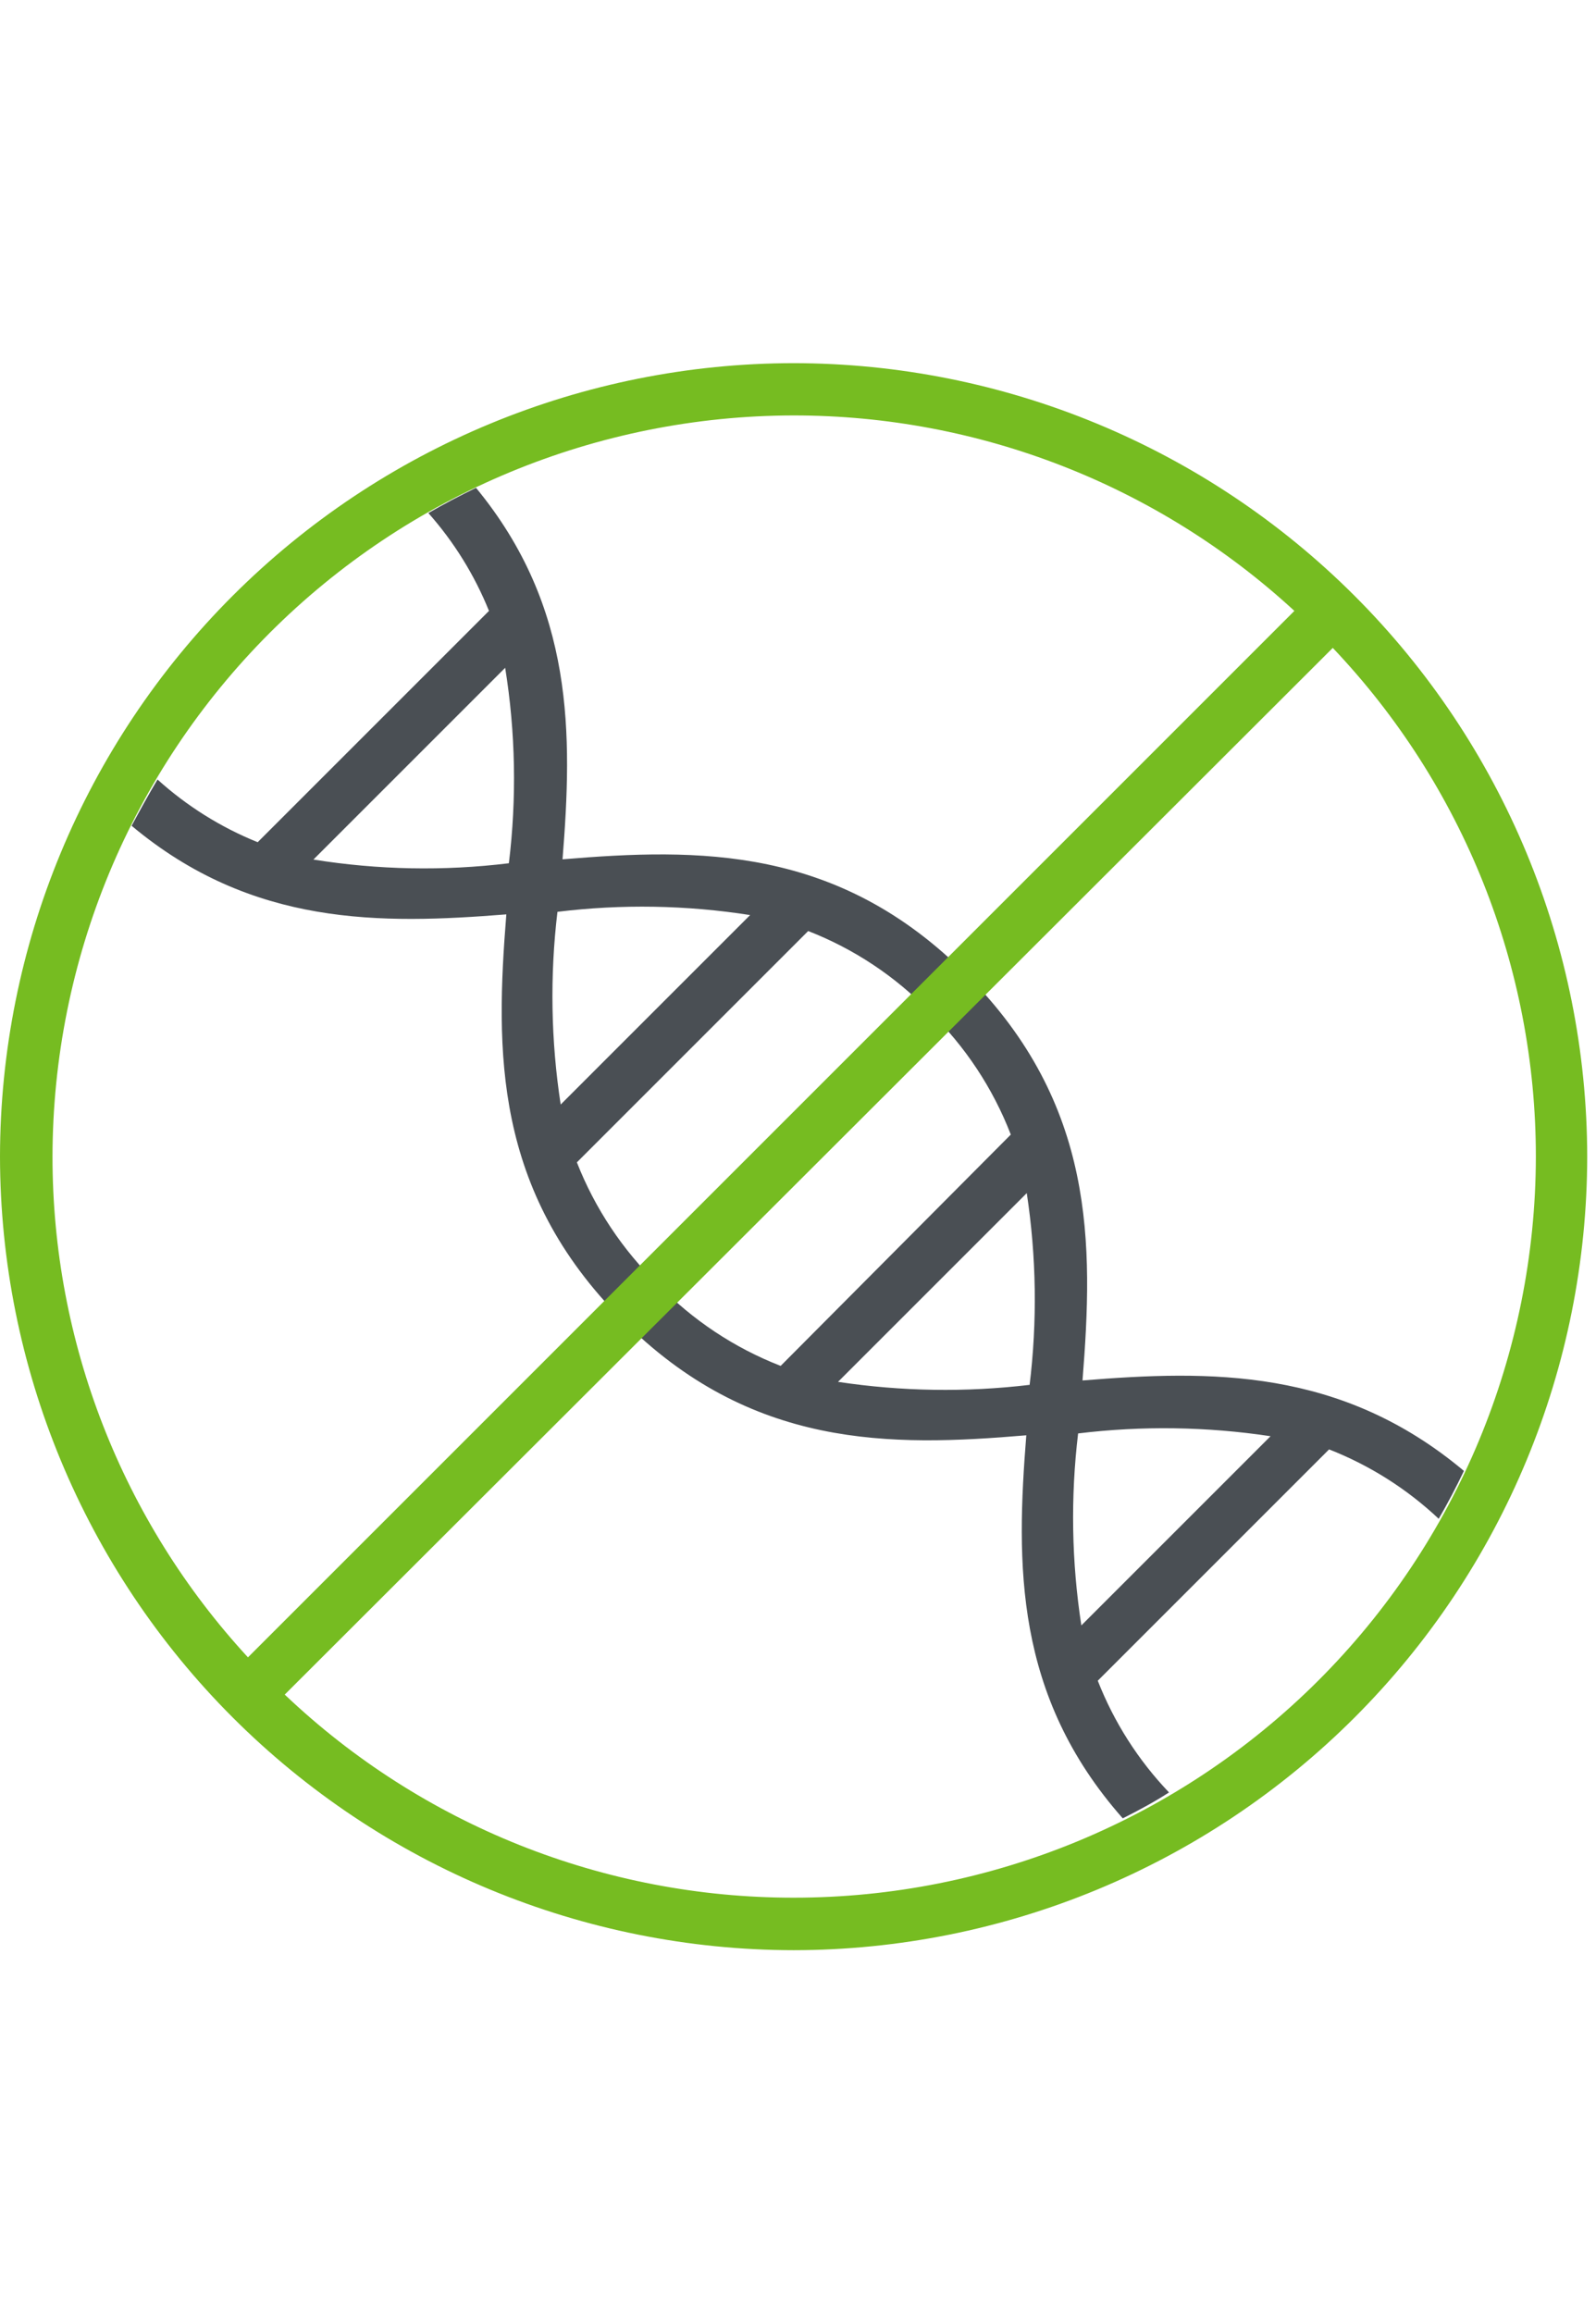
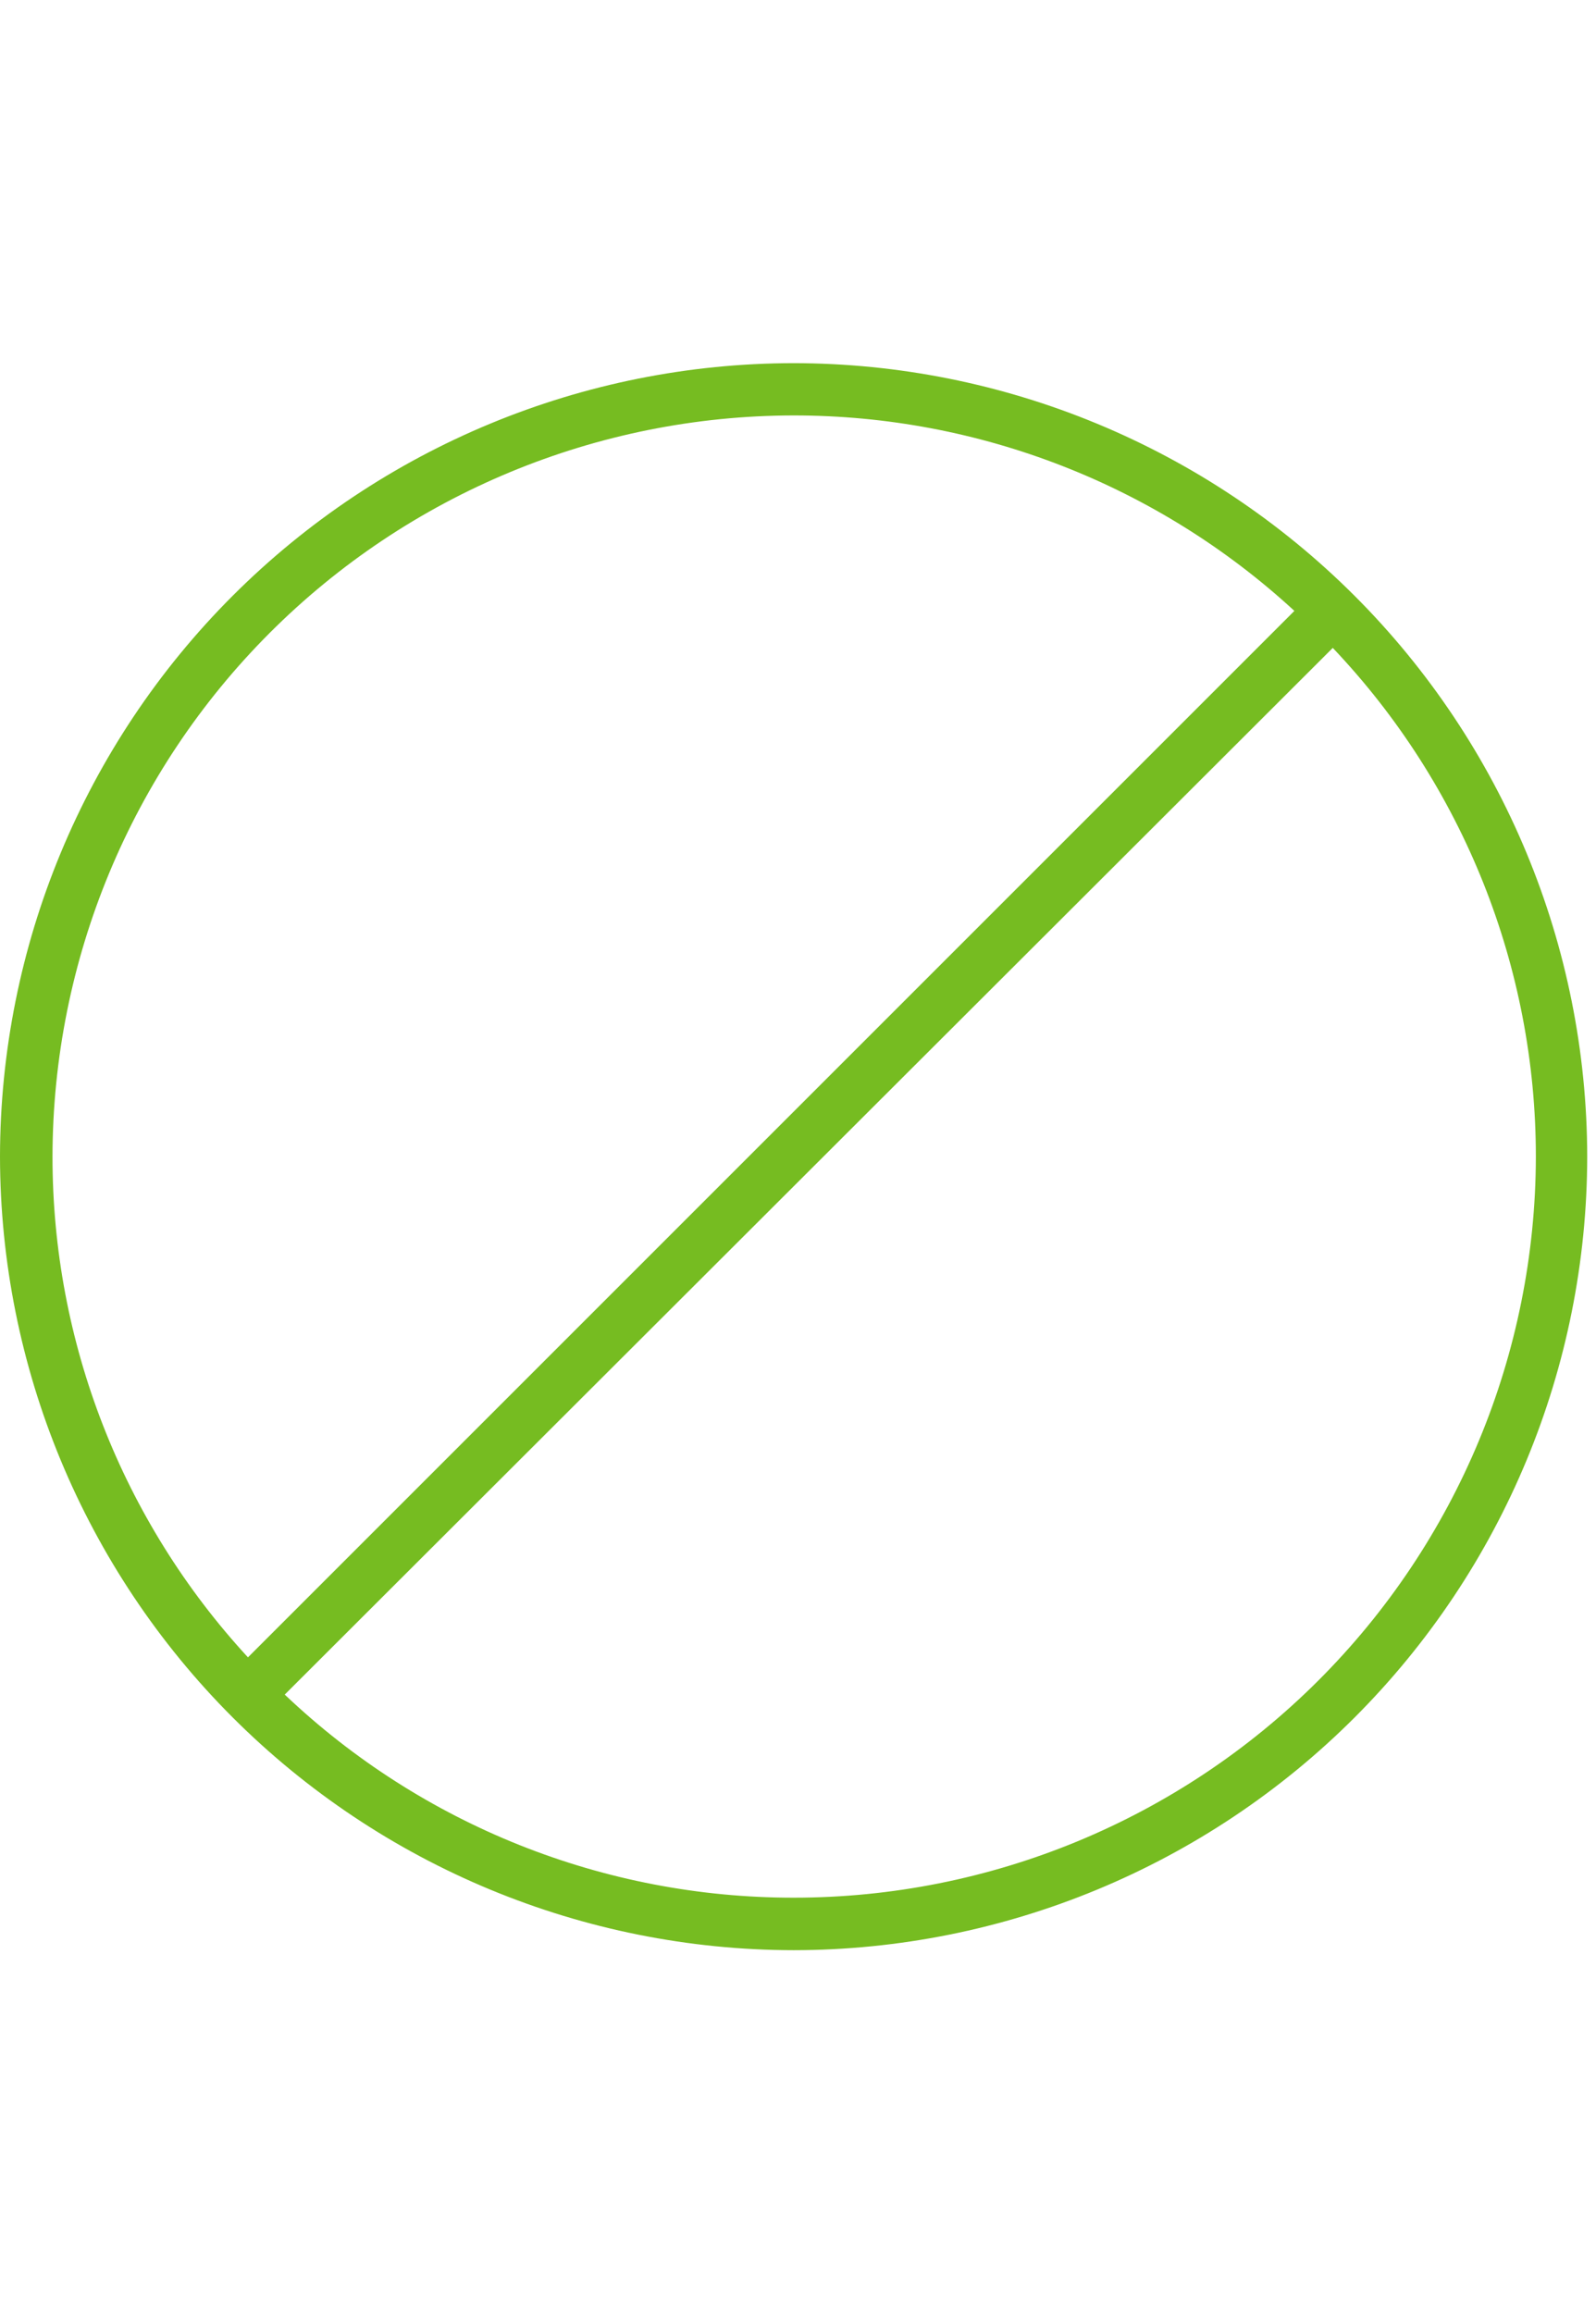
<svg xmlns="http://www.w3.org/2000/svg" width="69" height="100" viewBox="0 0 69 100" fill="none">
-   <path d="M46.8 59.68C47.27 53.78 47.36 47.74 41.8 42.15C36.24 36.56 30.21 36.66 24.32 37.15C24.75 31.76 24.84 26.26 20.58 21.09C19.88 21.43 19.19 21.79 18.52 22.18C19.628 23.43 20.515 24.861 21.14 26.41L11.14 36.41C9.549 35.768 8.083 34.851 6.81 33.7C6.41 34.37 6.04 35.05 5.69 35.7C10.9 40.06 16.46 39.96 21.89 39.53C21.42 45.43 21.33 51.46 26.89 57.05C32.45 62.64 38.49 62.55 44.37 62.05C43.93 67.61 43.84 73.29 48.54 78.61C49.24 78.26 49.92 77.89 50.54 77.49C49.209 76.095 48.163 74.455 47.46 72.66L57.46 62.66C59.217 63.348 60.826 64.367 62.2 65.66C62.59 64.99 62.95 64.3 63.29 63.59C57.97 59.13 52.33 59.23 46.8 59.68ZM22 37.32C19.19 37.663 16.345 37.609 13.55 37.16L21.84 28.87C22.29 31.665 22.343 34.51 22 37.32V37.32ZM24.1 39.42C26.87 39.08 29.673 39.127 32.43 39.56L24.24 47.75C23.817 44.992 23.77 42.19 24.1 39.42V39.42ZM28.45 55.53C26.917 54.04 25.72 52.24 24.94 50.25L34.94 40.25C36.921 41.022 38.712 42.212 40.19 43.74C41.729 45.236 42.926 47.047 43.7 49.05L33.75 59.05C31.75 58.272 29.943 57.071 28.45 55.53V55.53ZM44.51 59.87C41.757 60.198 38.972 60.154 36.23 59.74L44.39 51.58C44.809 54.335 44.849 57.134 44.51 59.9V59.87ZM46.75 70.27C46.327 67.522 46.28 64.73 46.61 61.97C49.376 61.633 52.175 61.674 54.93 62.09L46.75 70.27Z" fill="#4A4F54" />
  <path d="M34.31 15.7C25.215 15.708 16.494 19.324 10.062 25.754C3.629 32.185 0.011 40.904 0 50C0.011 59.096 3.629 67.817 10.061 74.249C16.493 80.681 25.214 84.299 34.31 84.31C43.407 84.302 52.129 80.685 58.562 74.252C64.995 67.819 68.612 59.097 68.62 50C68.609 40.904 64.991 32.185 58.559 25.754C52.126 19.324 43.405 15.708 34.31 15.7ZM34.31 17.96C42.332 17.957 50.061 20.974 55.96 26.41L10.72 71.65C5.282 65.752 2.265 58.022 2.27 50C2.281 41.506 5.66 33.362 11.666 27.356C17.672 21.35 25.816 17.971 34.31 17.96V17.96ZM34.31 82.04C26.122 82.044 18.245 78.901 12.31 73.26L57.62 28.01C63.26 33.946 66.403 41.822 66.4 50.01C66.387 58.511 63 66.659 56.983 72.665C50.966 78.671 42.811 82.043 34.31 82.04V82.04Z" fill="#76BC21" />
</svg>